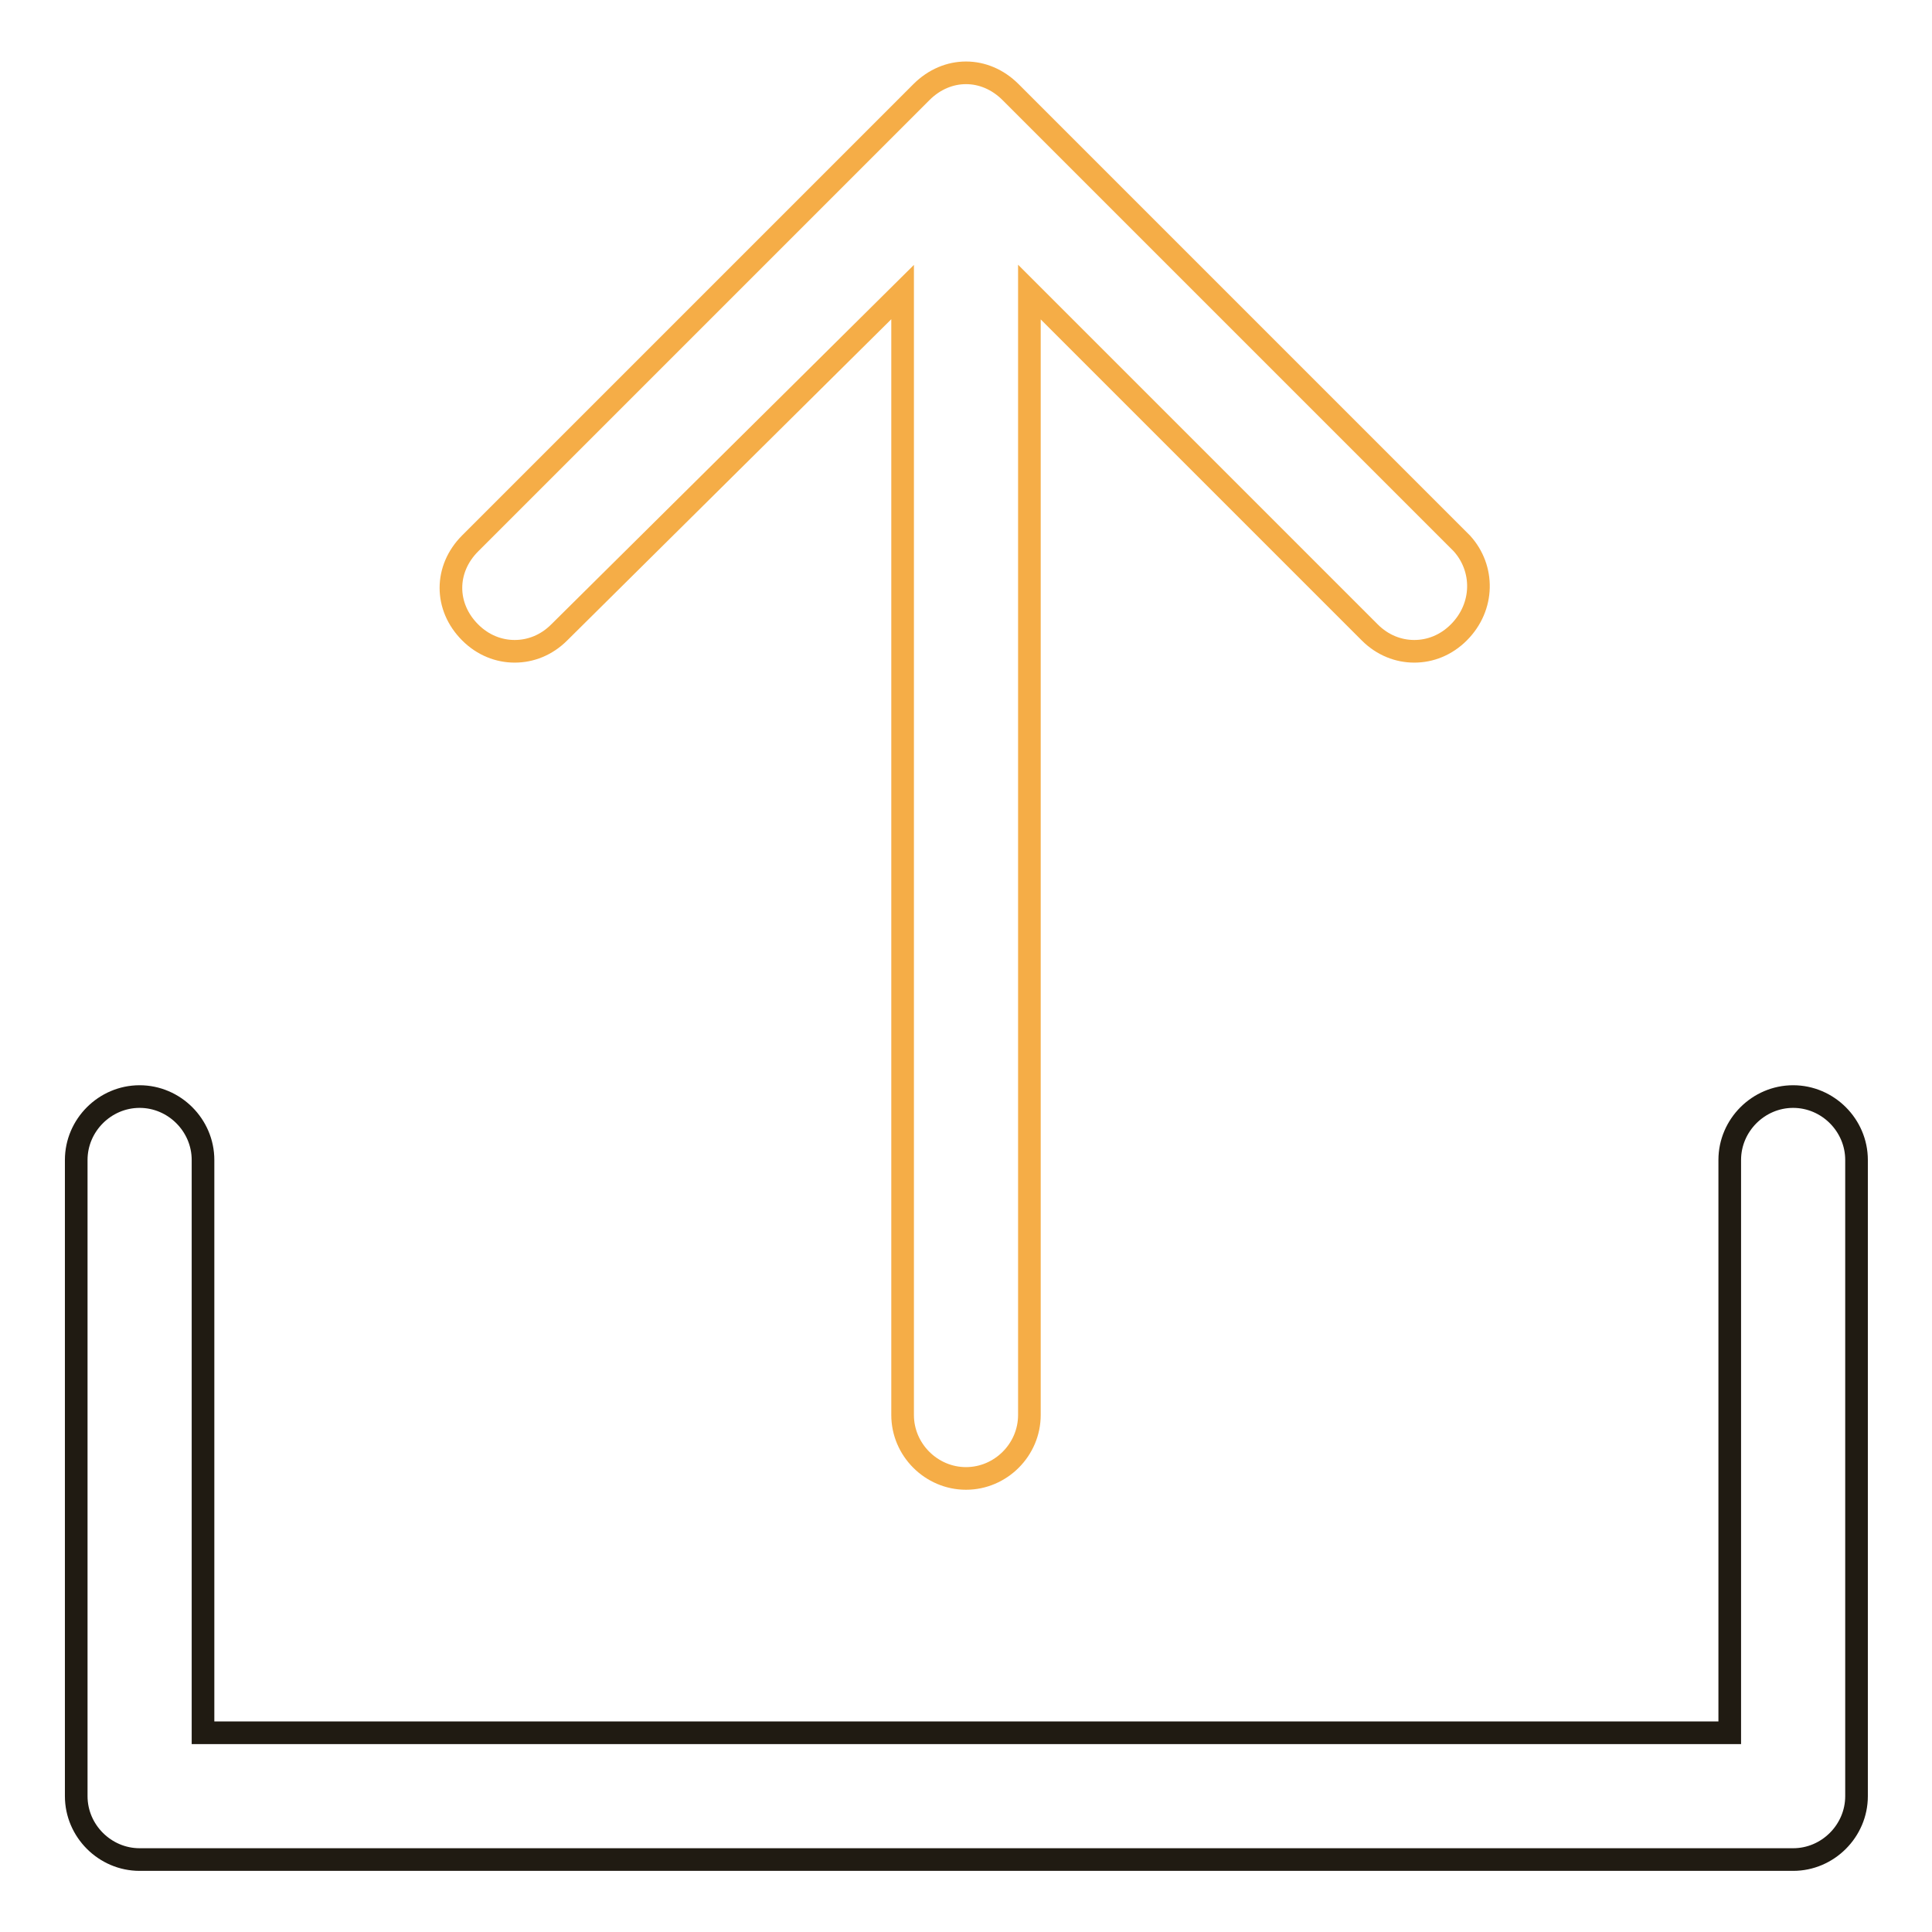
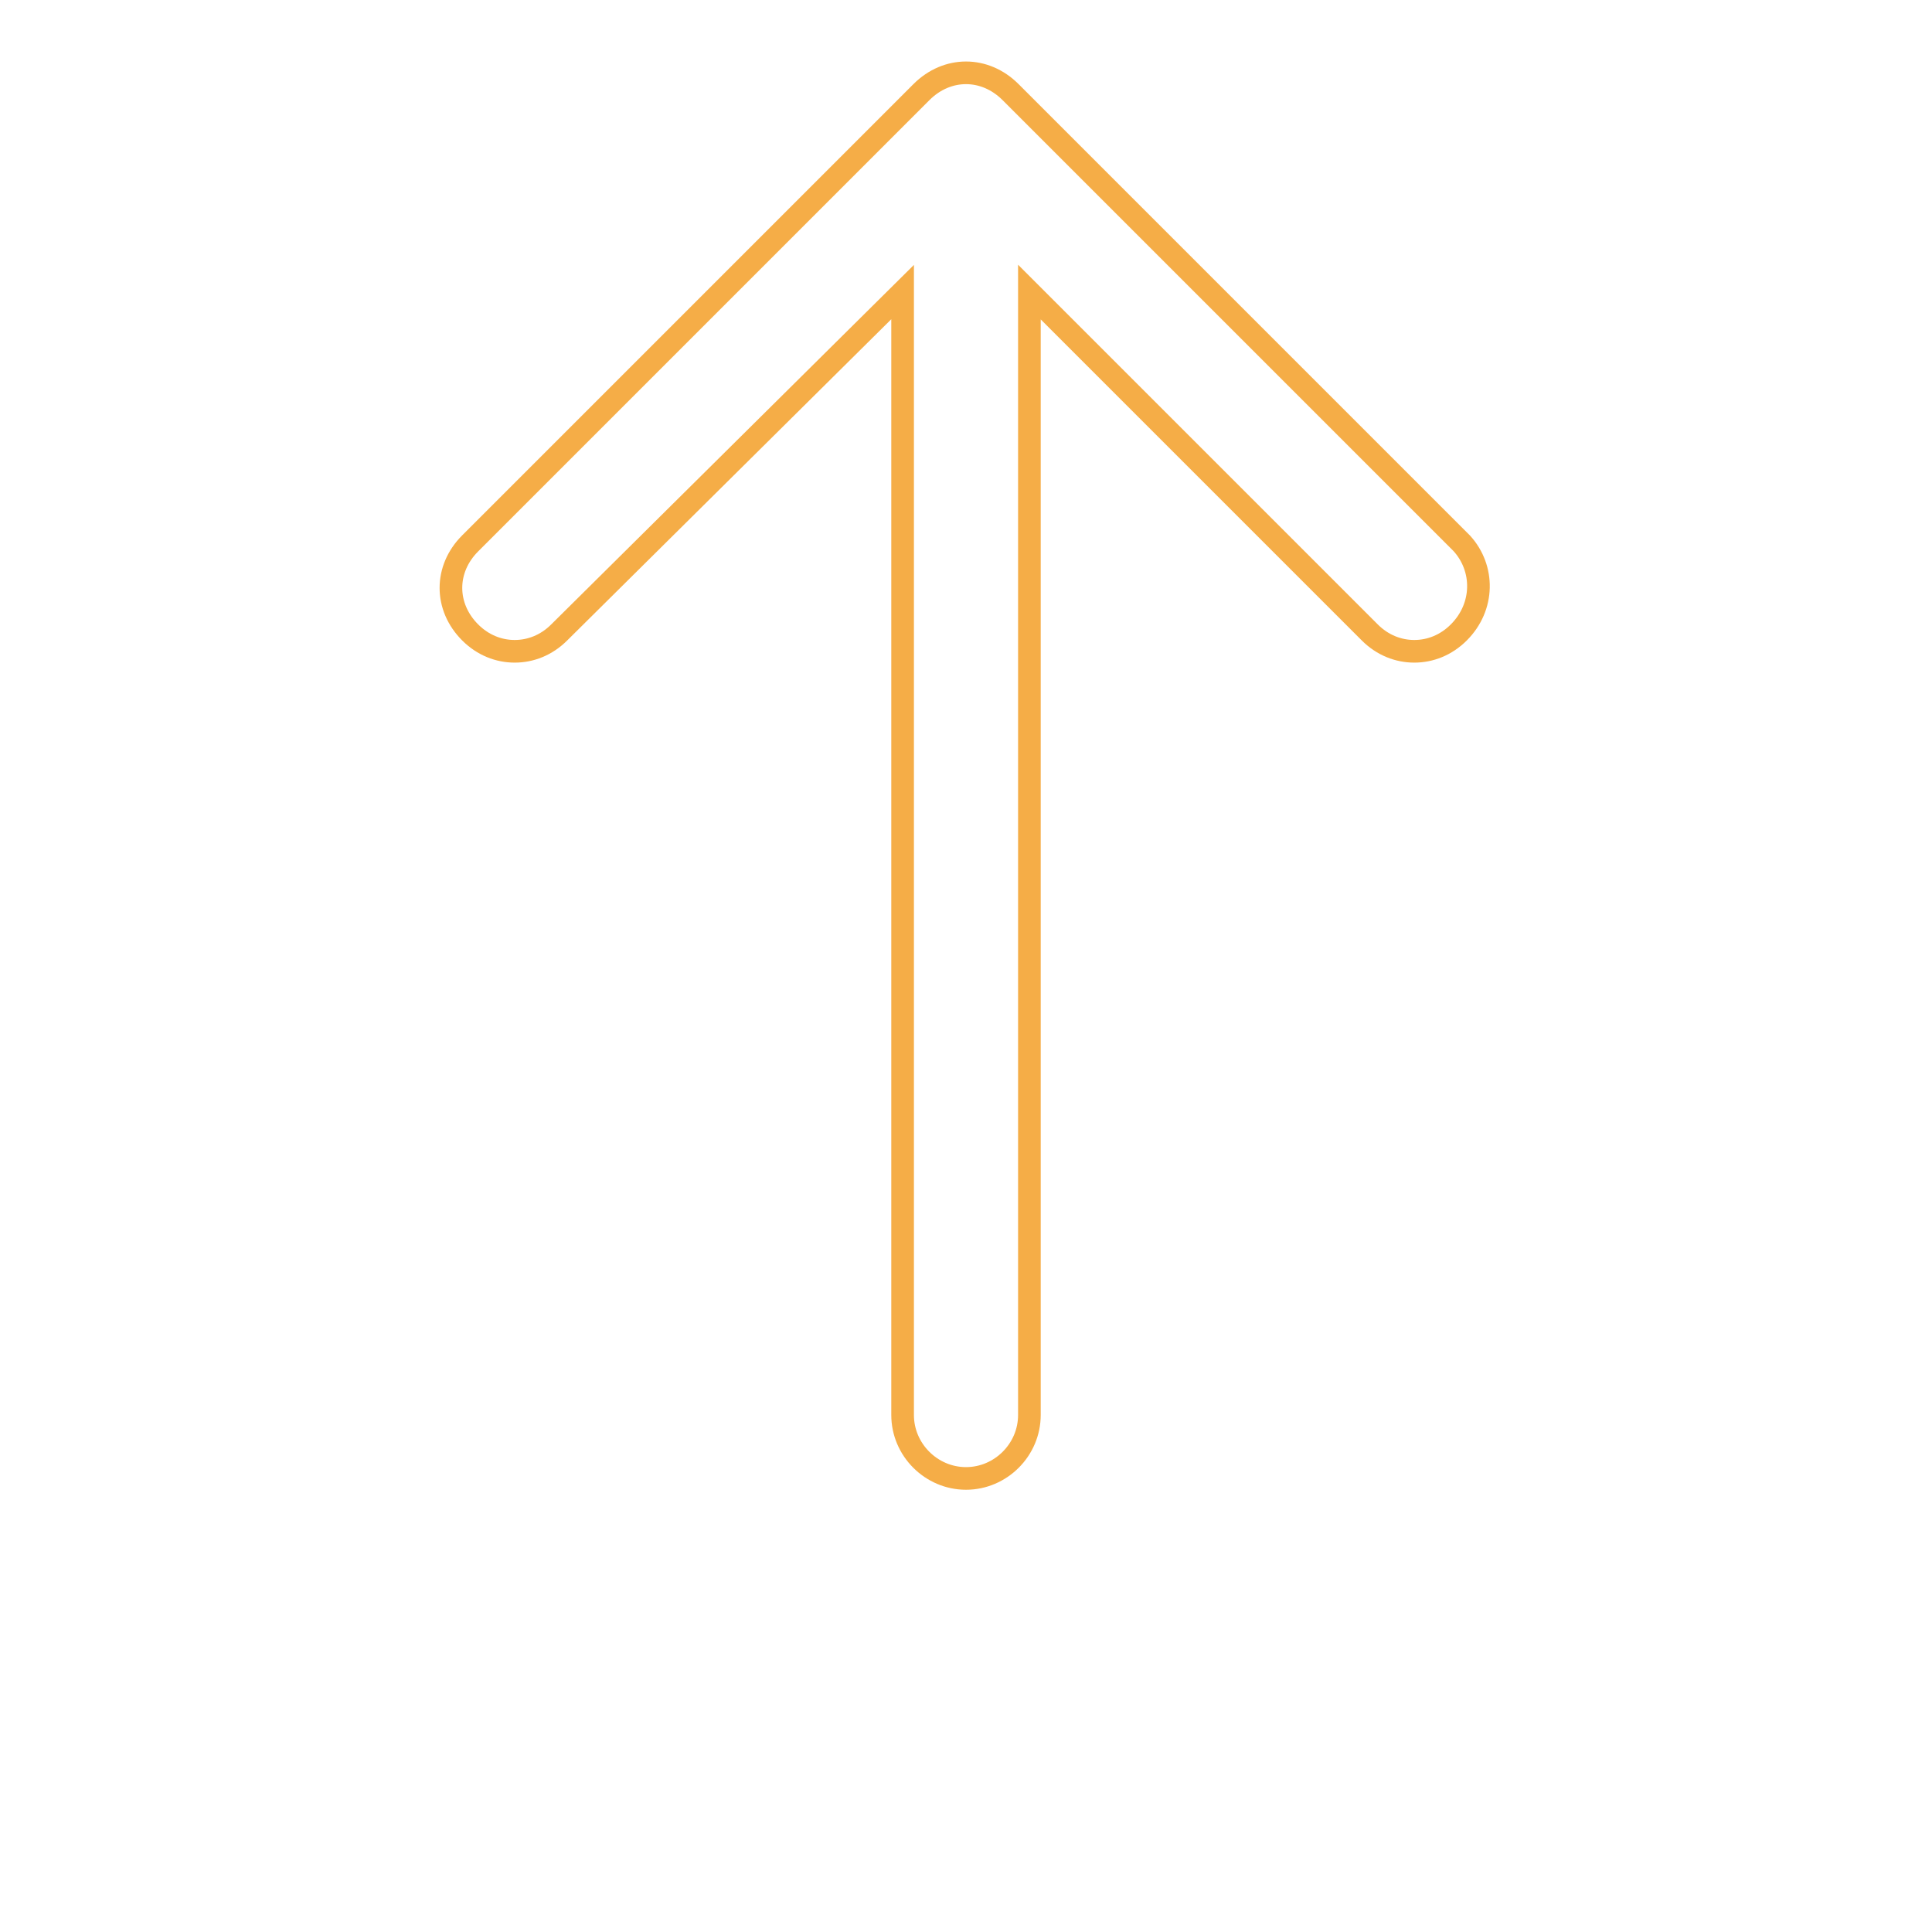
<svg xmlns="http://www.w3.org/2000/svg" version="1.1" x="0px" y="0px" viewBox="0 0 256 256" enable-background="new 0 0 256 256" xml:space="preserve">
  <g>
-     <path stroke-width="3" fill-opacity="0" stroke="#201b12" d="M237.6,145.3c-4.6,0-8.4,3.8-8.4,8.4v75.9H26.9v-75.9c0-4.6-3.8-8.4-8.4-8.4c-4.6,0-8.4,3.8-8.4,8.4V238 c0,4.6,3.8,8.4,8.4,8.4h219.1c4.6,0,8.4-3.8,8.4-8.4v-84.3C246,149.1,242.2,145.3,237.6,145.3z" />
    <path stroke-width="3" fill-opacity="0" stroke="#f5ad47" d="M193.7,72l-59.8-59.8c-3.4-3.4-8.4-3.4-11.8,0L62.3,72c-3.4,3.4-3.4,8.4,0,11.8c1.7,1.7,3.8,2.5,5.9,2.5 c2.1,0,4.2-0.8,5.9-2.5l45.5-45.1v148.8c0,4.6,3.8,8.4,8.4,8.4c4.6,0,8.4-3.8,8.4-8.4V38.7l45.1,45.1c1.7,1.7,3.8,2.5,5.9,2.5 s4.2-0.8,5.9-2.5C196.7,80.4,196.7,75.3,193.7,72L193.7,72z" />
  </g>
</svg>